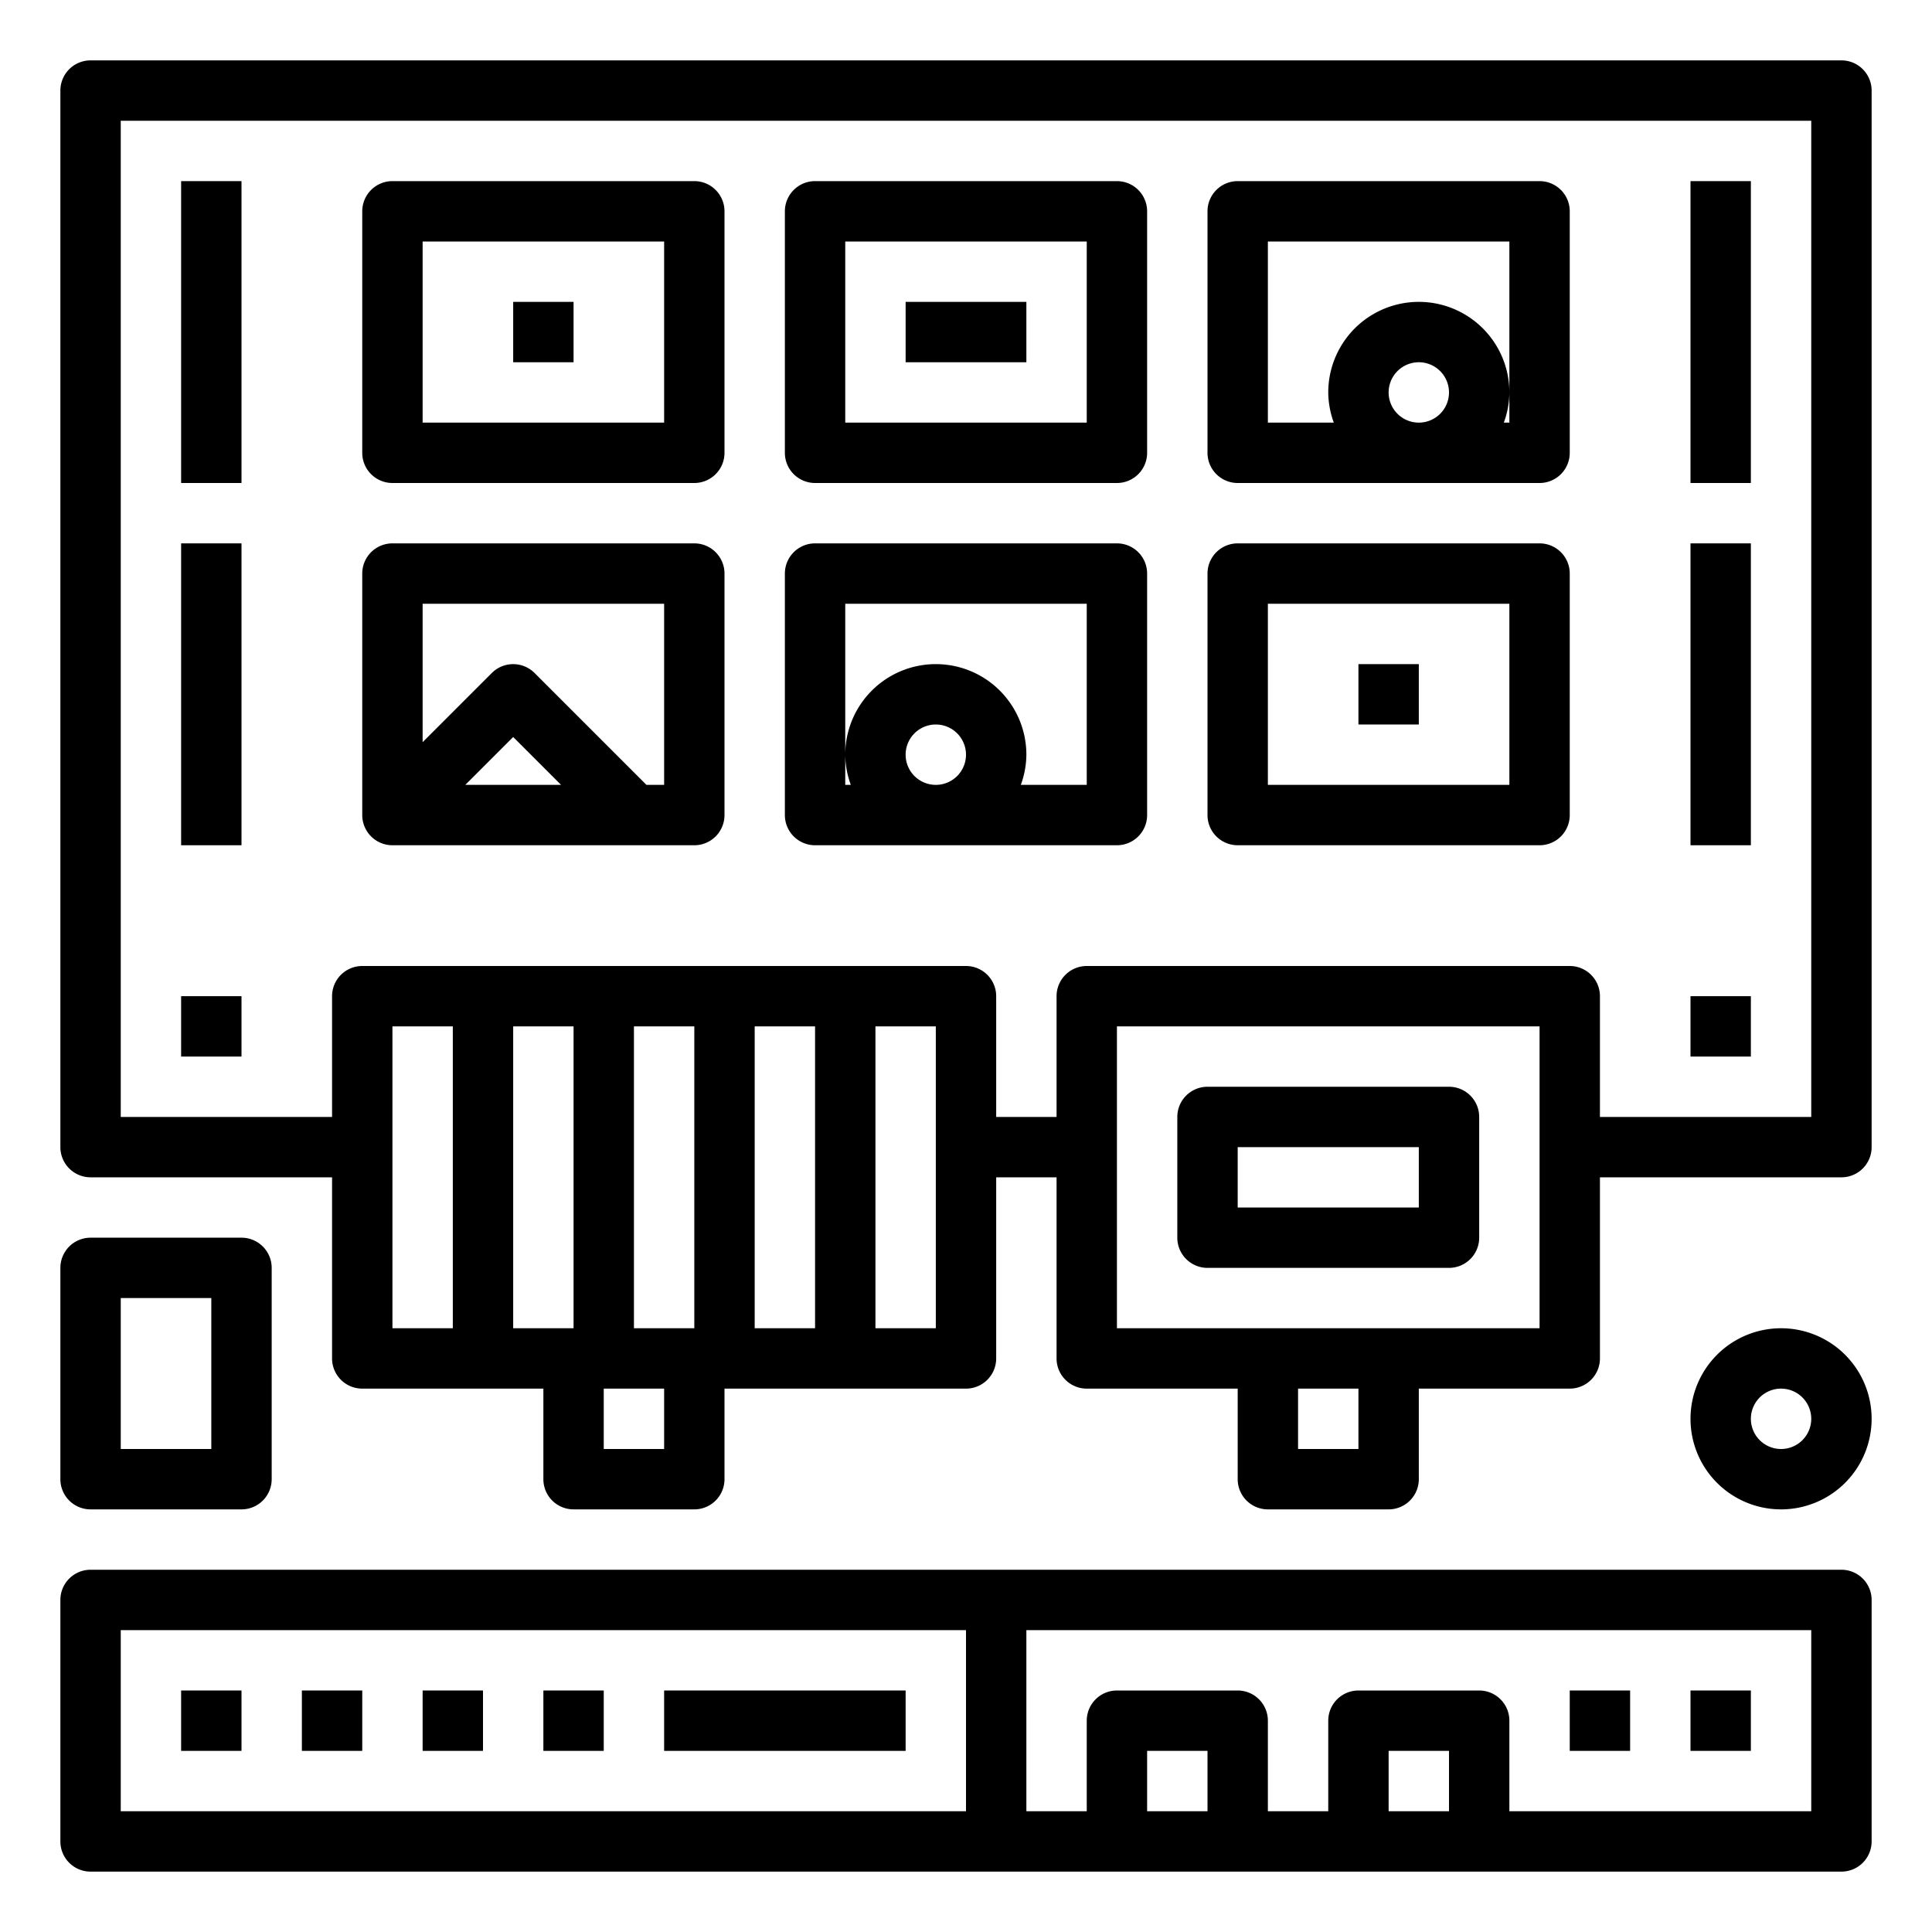
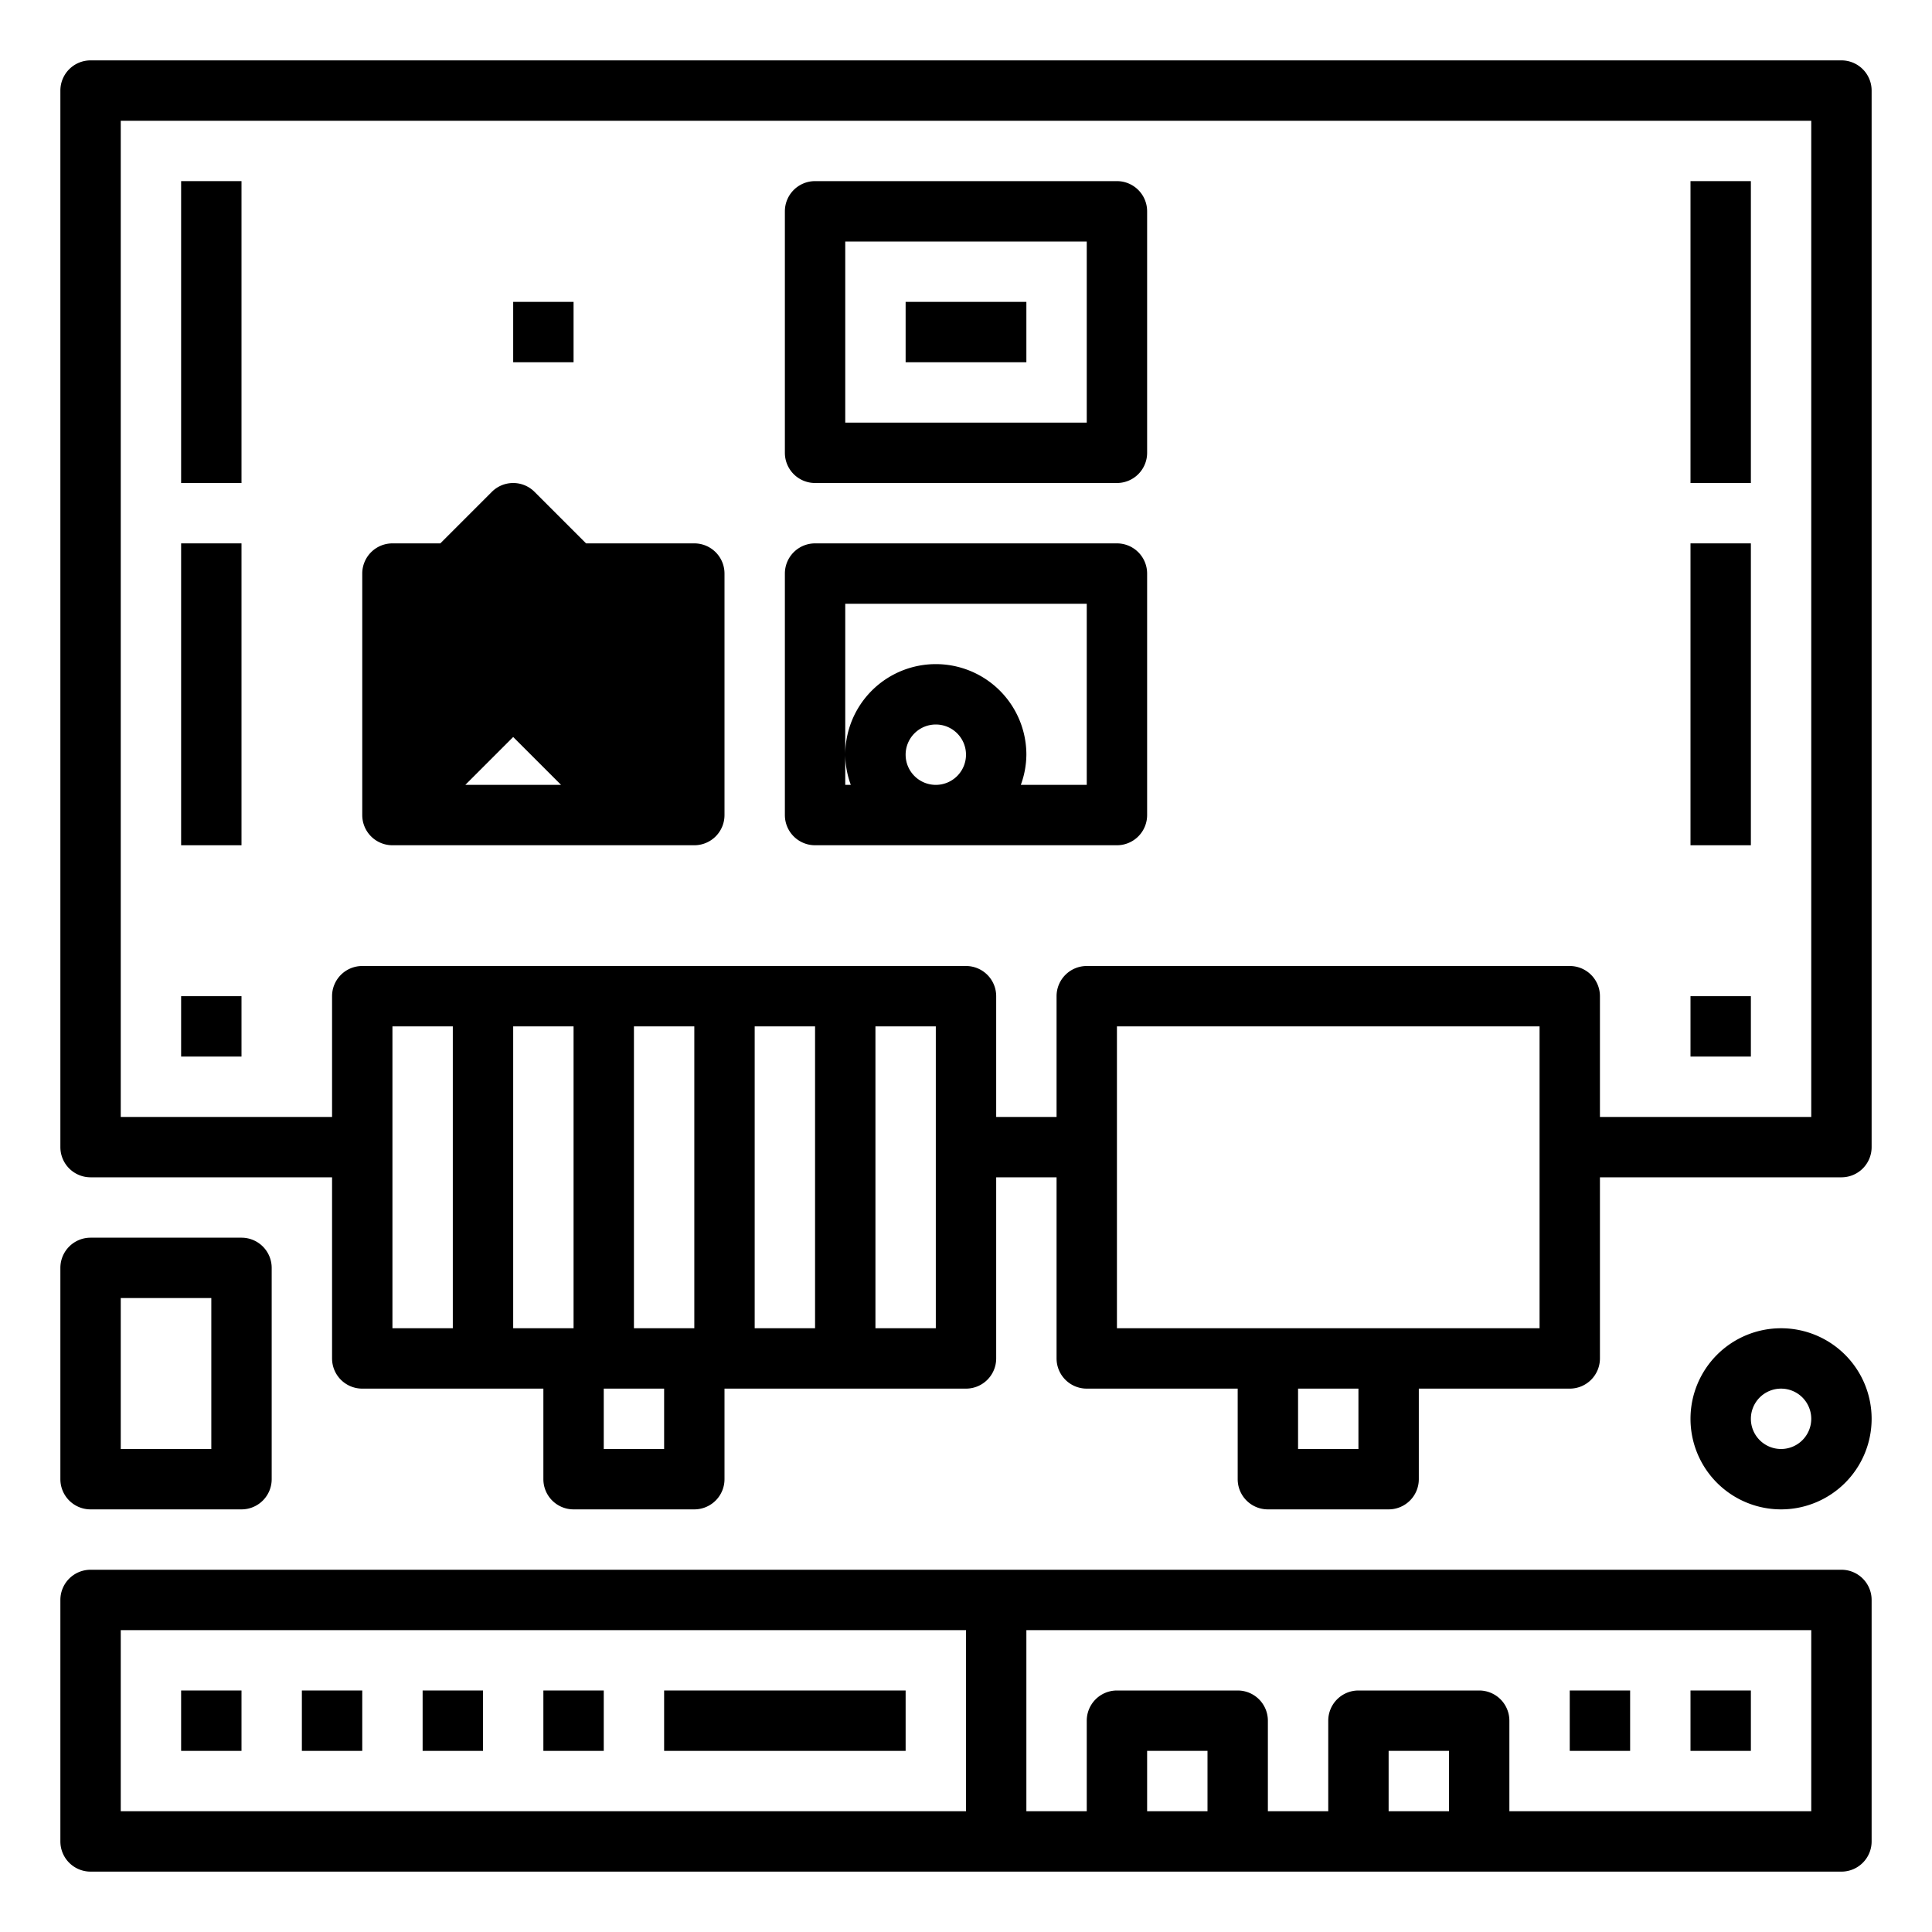
<svg xmlns="http://www.w3.org/2000/svg" height="512" viewBox="0 0 64 64" width="512">
  <g id="outline">
    <path d="m61 2h-58a1 1 0 0 0 -1 1v35a1 1 0 0 0 1 1h8v6a1 1 0 0 0 1 1h6v3a1 1 0 0 0 1 1h4a1 1 0 0 0 1-1v-3h8a1 1 0 0 0 1-1v-6h2v6a1 1 0 0 0 1 1h5v3a1 1 0 0 0 1 1h4a1 1 0 0 0 1-1v-3h5a1 1 0 0 0 1-1v-6h8a1 1 0 0 0 1-1v-35a1 1 0 0 0 -1-1zm-46 42h-2v-10h2zm4 0h-2v-10h2zm3 4h-2v-2h2zm1-4h-2v-10h2zm4 0h-2v-10h2zm4 0h-2v-10h2zm14 4h-2v-2h2zm6-4h-14v-10h14zm9-7h-7v-4a1 1 0 0 0 -1-1h-16a1 1 0 0 0 -1 1v4h-2v-4a1 1 0 0 0 -1-1h-20a1 1 0 0 0 -1 1v4h-7v-33h56z" />
    <path d="m61 52h-58a1 1 0 0 0 -1 1v8a1 1 0 0 0 1 1h58a1 1 0 0 0 1-1v-8a1 1 0 0 0 -1-1zm-29 8h-28v-6h28zm8 0h-2v-2h2zm8 0h-2v-2h2zm12 0h-10v-3a1 1 0 0 0 -1-1h-4a1 1 0 0 0 -1 1v3h-2v-3a1 1 0 0 0 -1-1h-4a1 1 0 0 0 -1 1v3h-2v-6h26z" />
    <path d="m3 50h5a1 1 0 0 0 1-1v-7a1 1 0 0 0 -1-1h-5a1 1 0 0 0 -1 1v7a1 1 0 0 0 1 1zm1-7h3v5h-3z" />
    <path d="m6 56h2v2h-2z" />
    <path d="m10 56h2v2h-2z" />
    <path d="m14 56h2v2h-2z" />
    <path d="m18 56h2v2h-2z" />
    <path d="m22 56h8v2h-8z" />
    <path d="m52 56h2v2h-2z" />
    <path d="m56 56h2v2h-2z" />
-     <path d="m13 16h10a1 1 0 0 0 1-1v-8a1 1 0 0 0 -1-1h-10a1 1 0 0 0 -1 1v8a1 1 0 0 0 1 1zm1-8h8v6h-8z" />
    <path d="m27 16h10a1 1 0 0 0 1-1v-8a1 1 0 0 0 -1-1h-10a1 1 0 0 0 -1 1v8a1 1 0 0 0 1 1zm1-8h8v6h-8z" />
-     <path d="m41 16h10a1 1 0 0 0 1-1v-8a1 1 0 0 0 -1-1h-10a1 1 0 0 0 -1 1v8a1 1 0 0 0 1 1zm6-2a1 1 0 1 1 1-1 1 1 0 0 1 -1 1zm-5-6h8v6h-.184a2.966 2.966 0 0 0 .184-1 3 3 0 0 0 -6 0 2.966 2.966 0 0 0 .184 1h-2.184z" />
-     <path d="m13 28h10a1 1 0 0 0 1-1v-8a1 1 0 0 0 -1-1h-10a1 1 0 0 0 -1 1v8a1 1 0 0 0 1 1zm2.414-2 1.586-1.586 1.586 1.586zm-1.414-6h8v6h-.586l-3.707-3.707a1 1 0 0 0 -1.414 0l-2.293 2.293z" />
+     <path d="m13 28h10a1 1 0 0 0 1-1v-8a1 1 0 0 0 -1-1h-10a1 1 0 0 0 -1 1v8a1 1 0 0 0 1 1zm2.414-2 1.586-1.586 1.586 1.586zm-1.414-6h8h-.586l-3.707-3.707a1 1 0 0 0 -1.414 0l-2.293 2.293z" />
    <path d="m27 28h10a1 1 0 0 0 1-1v-8a1 1 0 0 0 -1-1h-10a1 1 0 0 0 -1 1v8a1 1 0 0 0 1 1zm4-2a1 1 0 1 1 1-1 1 1 0 0 1 -1 1zm-3-1v-5h8v6h-2.184a2.966 2.966 0 0 0 .184-1 3 3 0 0 0 -6 0 2.966 2.966 0 0 0 .184 1h-.184z" />
-     <path d="m41 28h10a1 1 0 0 0 1-1v-8a1 1 0 0 0 -1-1h-10a1 1 0 0 0 -1 1v8a1 1 0 0 0 1 1zm1-8h8v6h-8z" />
    <path d="m6 6h2v10h-2z" />
    <path d="m6 18h2v10h-2z" />
    <path d="m56 6h2v10h-2z" />
    <path d="m56 18h2v10h-2z" />
    <path d="m6 33h2v2h-2z" />
    <path d="m56 33h2v2h-2z" />
    <path d="m17 10h2v2h-2z" />
-     <path d="m45 22h2v2h-2z" />
    <path d="m30 10h4v2h-4z" />
-     <path d="m40 42h8a1 1 0 0 0 1-1v-4a1 1 0 0 0 -1-1h-8a1 1 0 0 0 -1 1v4a1 1 0 0 0 1 1zm1-4h6v2h-6z" />
    <path d="m59 44a3 3 0 1 0 3 3 3 3 0 0 0 -3-3zm0 4a1 1 0 1 1 1-1 1 1 0 0 1 -1 1z" />
  </g>
</svg>